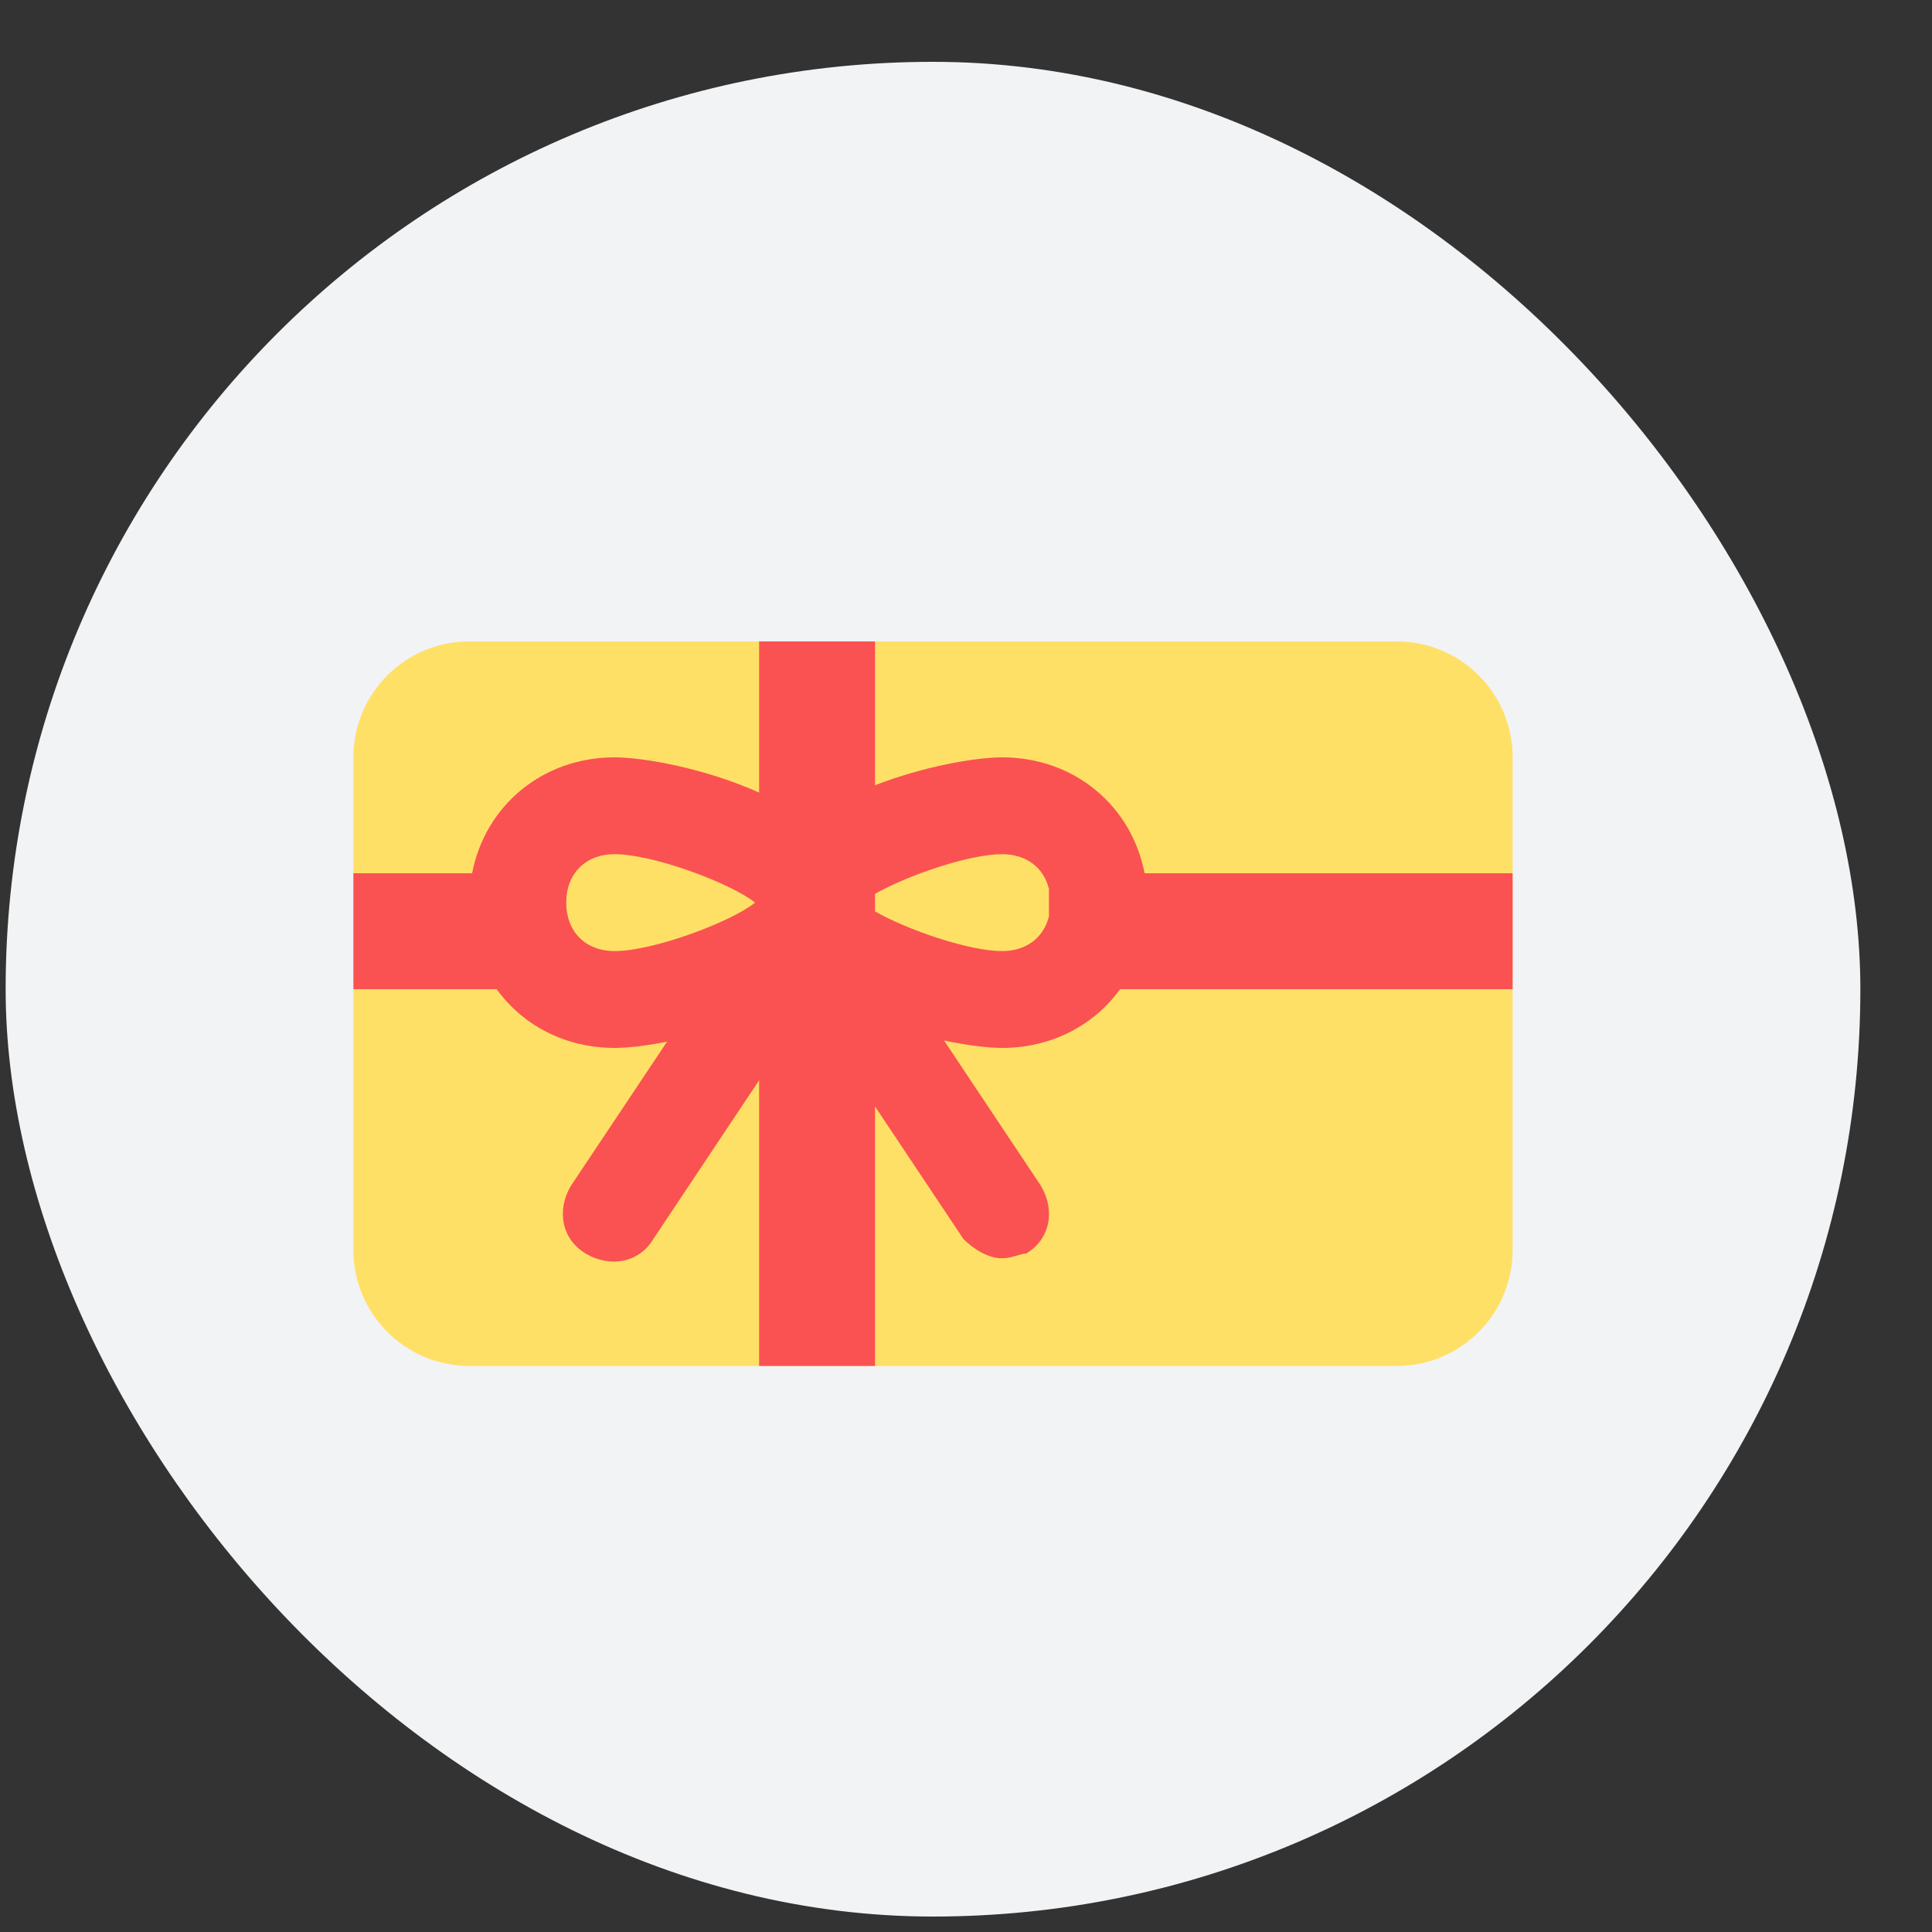
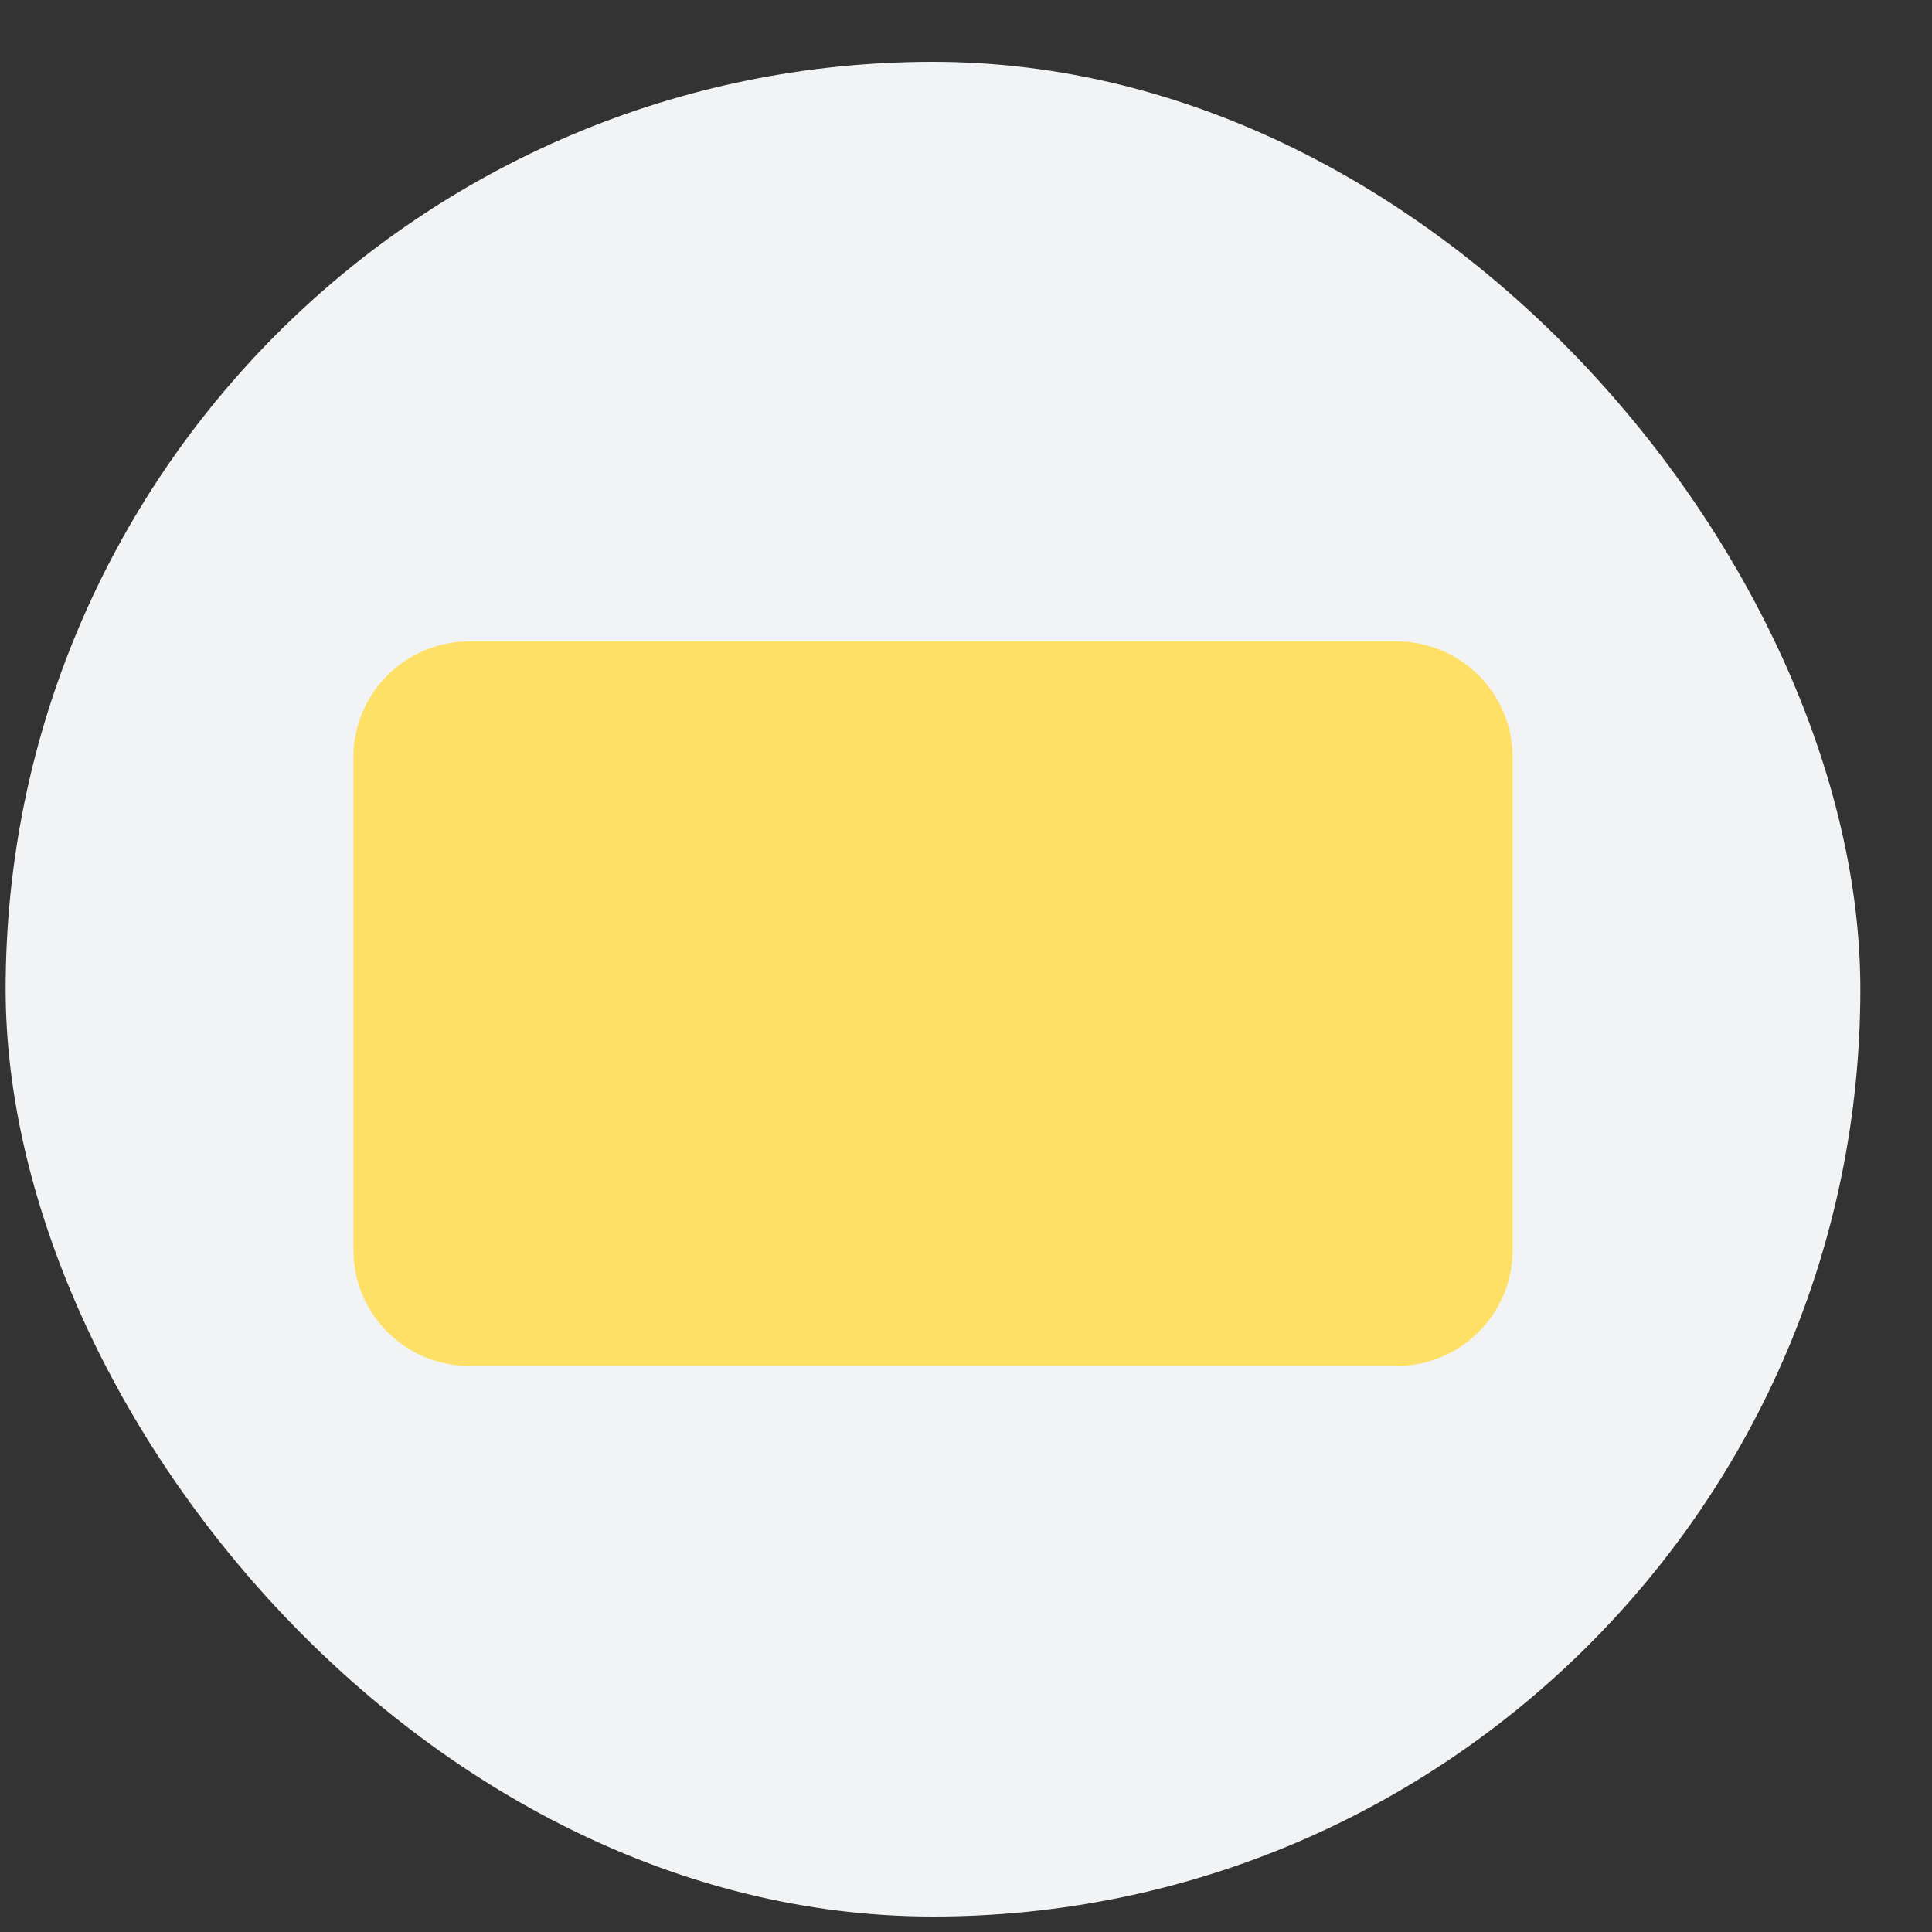
<svg xmlns="http://www.w3.org/2000/svg" width="25" height="25" viewBox="0 0 25 25" fill="none">
  <rect x="0" y="0" width="25" height="25" fill="#333333" stroke="none" />
  <rect x="0.073" y="0.8" width="24" height="24" rx="12" fill="#F1F3F5" />
  <path d="M4.573 9.8C4.573 8.971 5.245 8.3 6.073 8.3H18.073C18.902 8.3 19.573 8.971 19.573 9.8V16.175C19.573 17.003 18.902 17.675 18.073 17.675H6.073C5.245 17.675 4.573 17.003 4.573 16.175V9.8Z" fill="#FFE066" />
-   <path fill-rule="evenodd" clip-rule="evenodd" d="M11.323 8.3H9.823V10.256C9.129 9.944 8.333 9.8 7.953 9.8C7.019 9.8 6.277 10.427 6.109 11.3H4.573V12.8H6.427C6.763 13.266 7.313 13.56 7.953 13.56C8.116 13.56 8.356 13.534 8.632 13.479L7.389 15.342C7.201 15.655 7.264 16.032 7.577 16.22C7.891 16.407 8.267 16.345 8.455 16.032L9.823 13.979V17.675H11.323V14.318L12.466 16.032C12.591 16.157 12.779 16.282 12.967 16.282C13.04 16.282 13.114 16.261 13.175 16.243C13.218 16.23 13.254 16.22 13.28 16.22C13.594 16.032 13.656 15.655 13.468 15.342L12.216 13.464C12.522 13.529 12.79 13.56 12.967 13.56C13.607 13.56 14.157 13.266 14.494 12.8H19.573V11.3H14.811C14.643 10.427 13.902 9.8 12.967 9.8C12.628 9.8 11.957 9.915 11.323 10.161V8.3ZM11.323 11.566C11.74 11.329 12.537 11.053 12.967 11.053C13.28 11.053 13.506 11.227 13.573 11.502V11.858C13.506 12.133 13.28 12.307 12.967 12.307C12.537 12.307 11.74 12.031 11.323 11.794V11.566ZM7.953 11.053C7.577 11.053 7.327 11.304 7.327 11.68C7.327 12.056 7.577 12.307 7.953 12.307C8.455 12.307 9.457 11.931 9.771 11.68C9.457 11.429 8.455 11.053 7.953 11.053Z" fill="#FA5252" />
</svg>